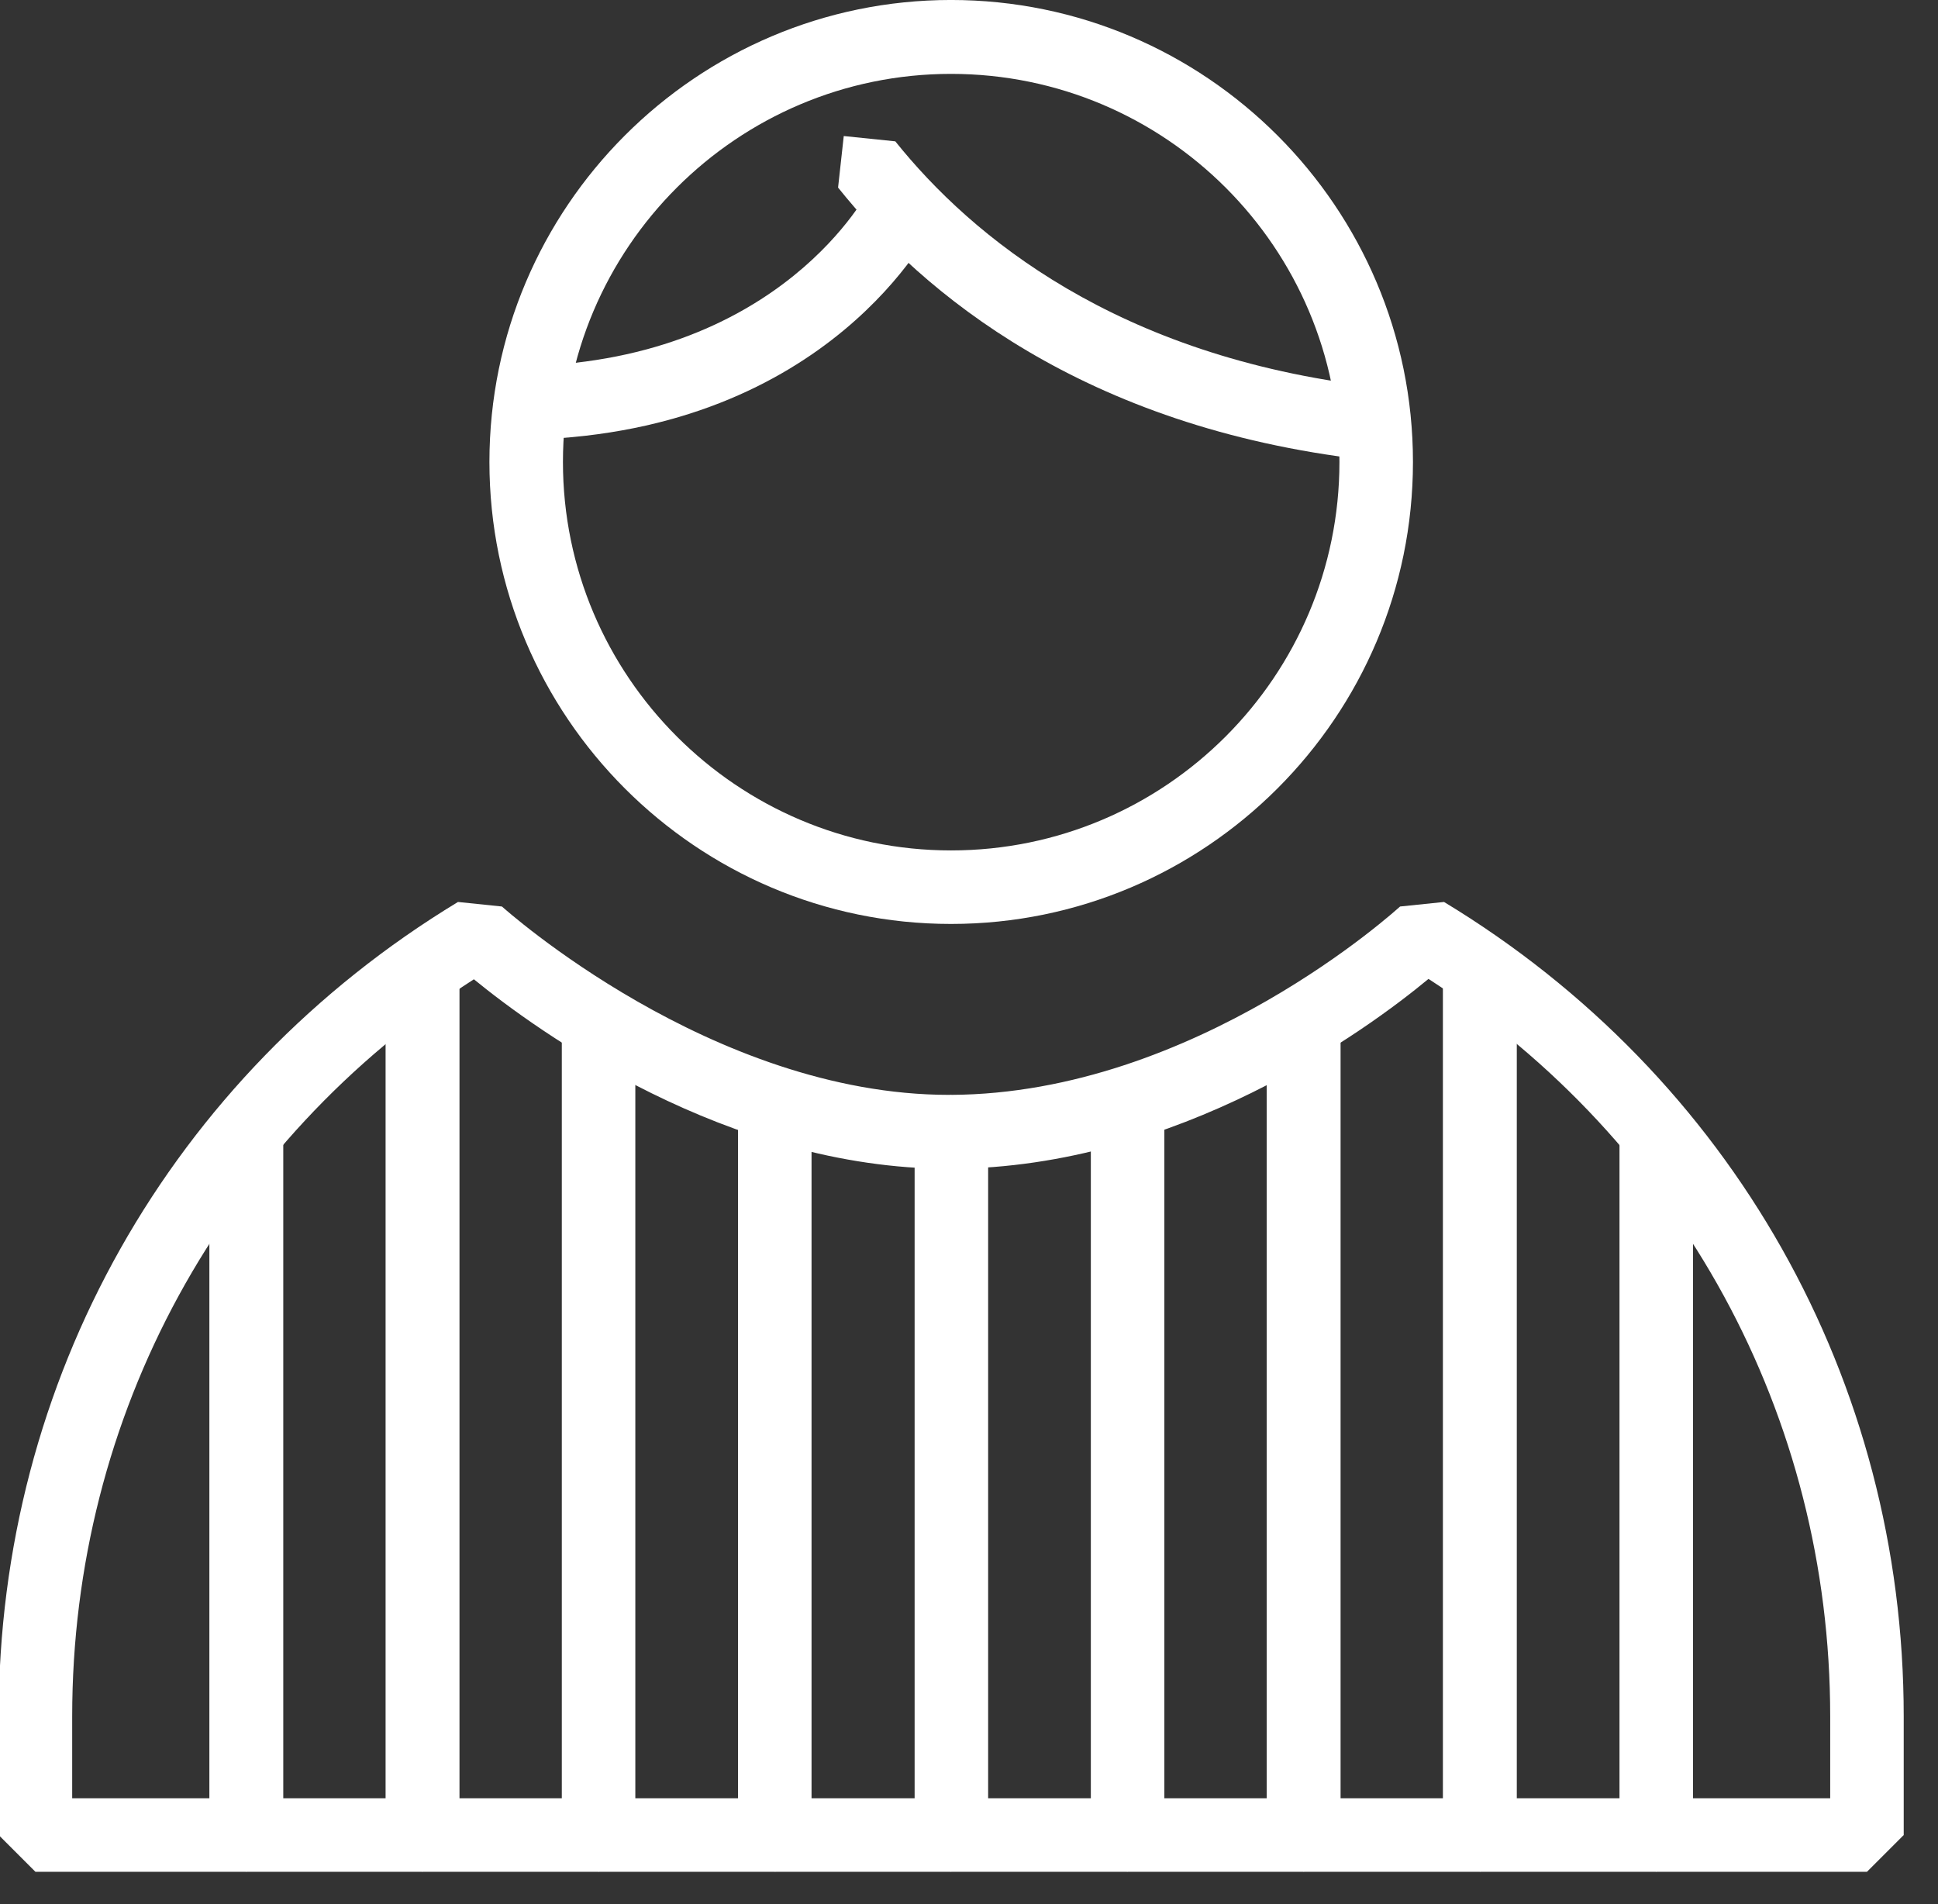
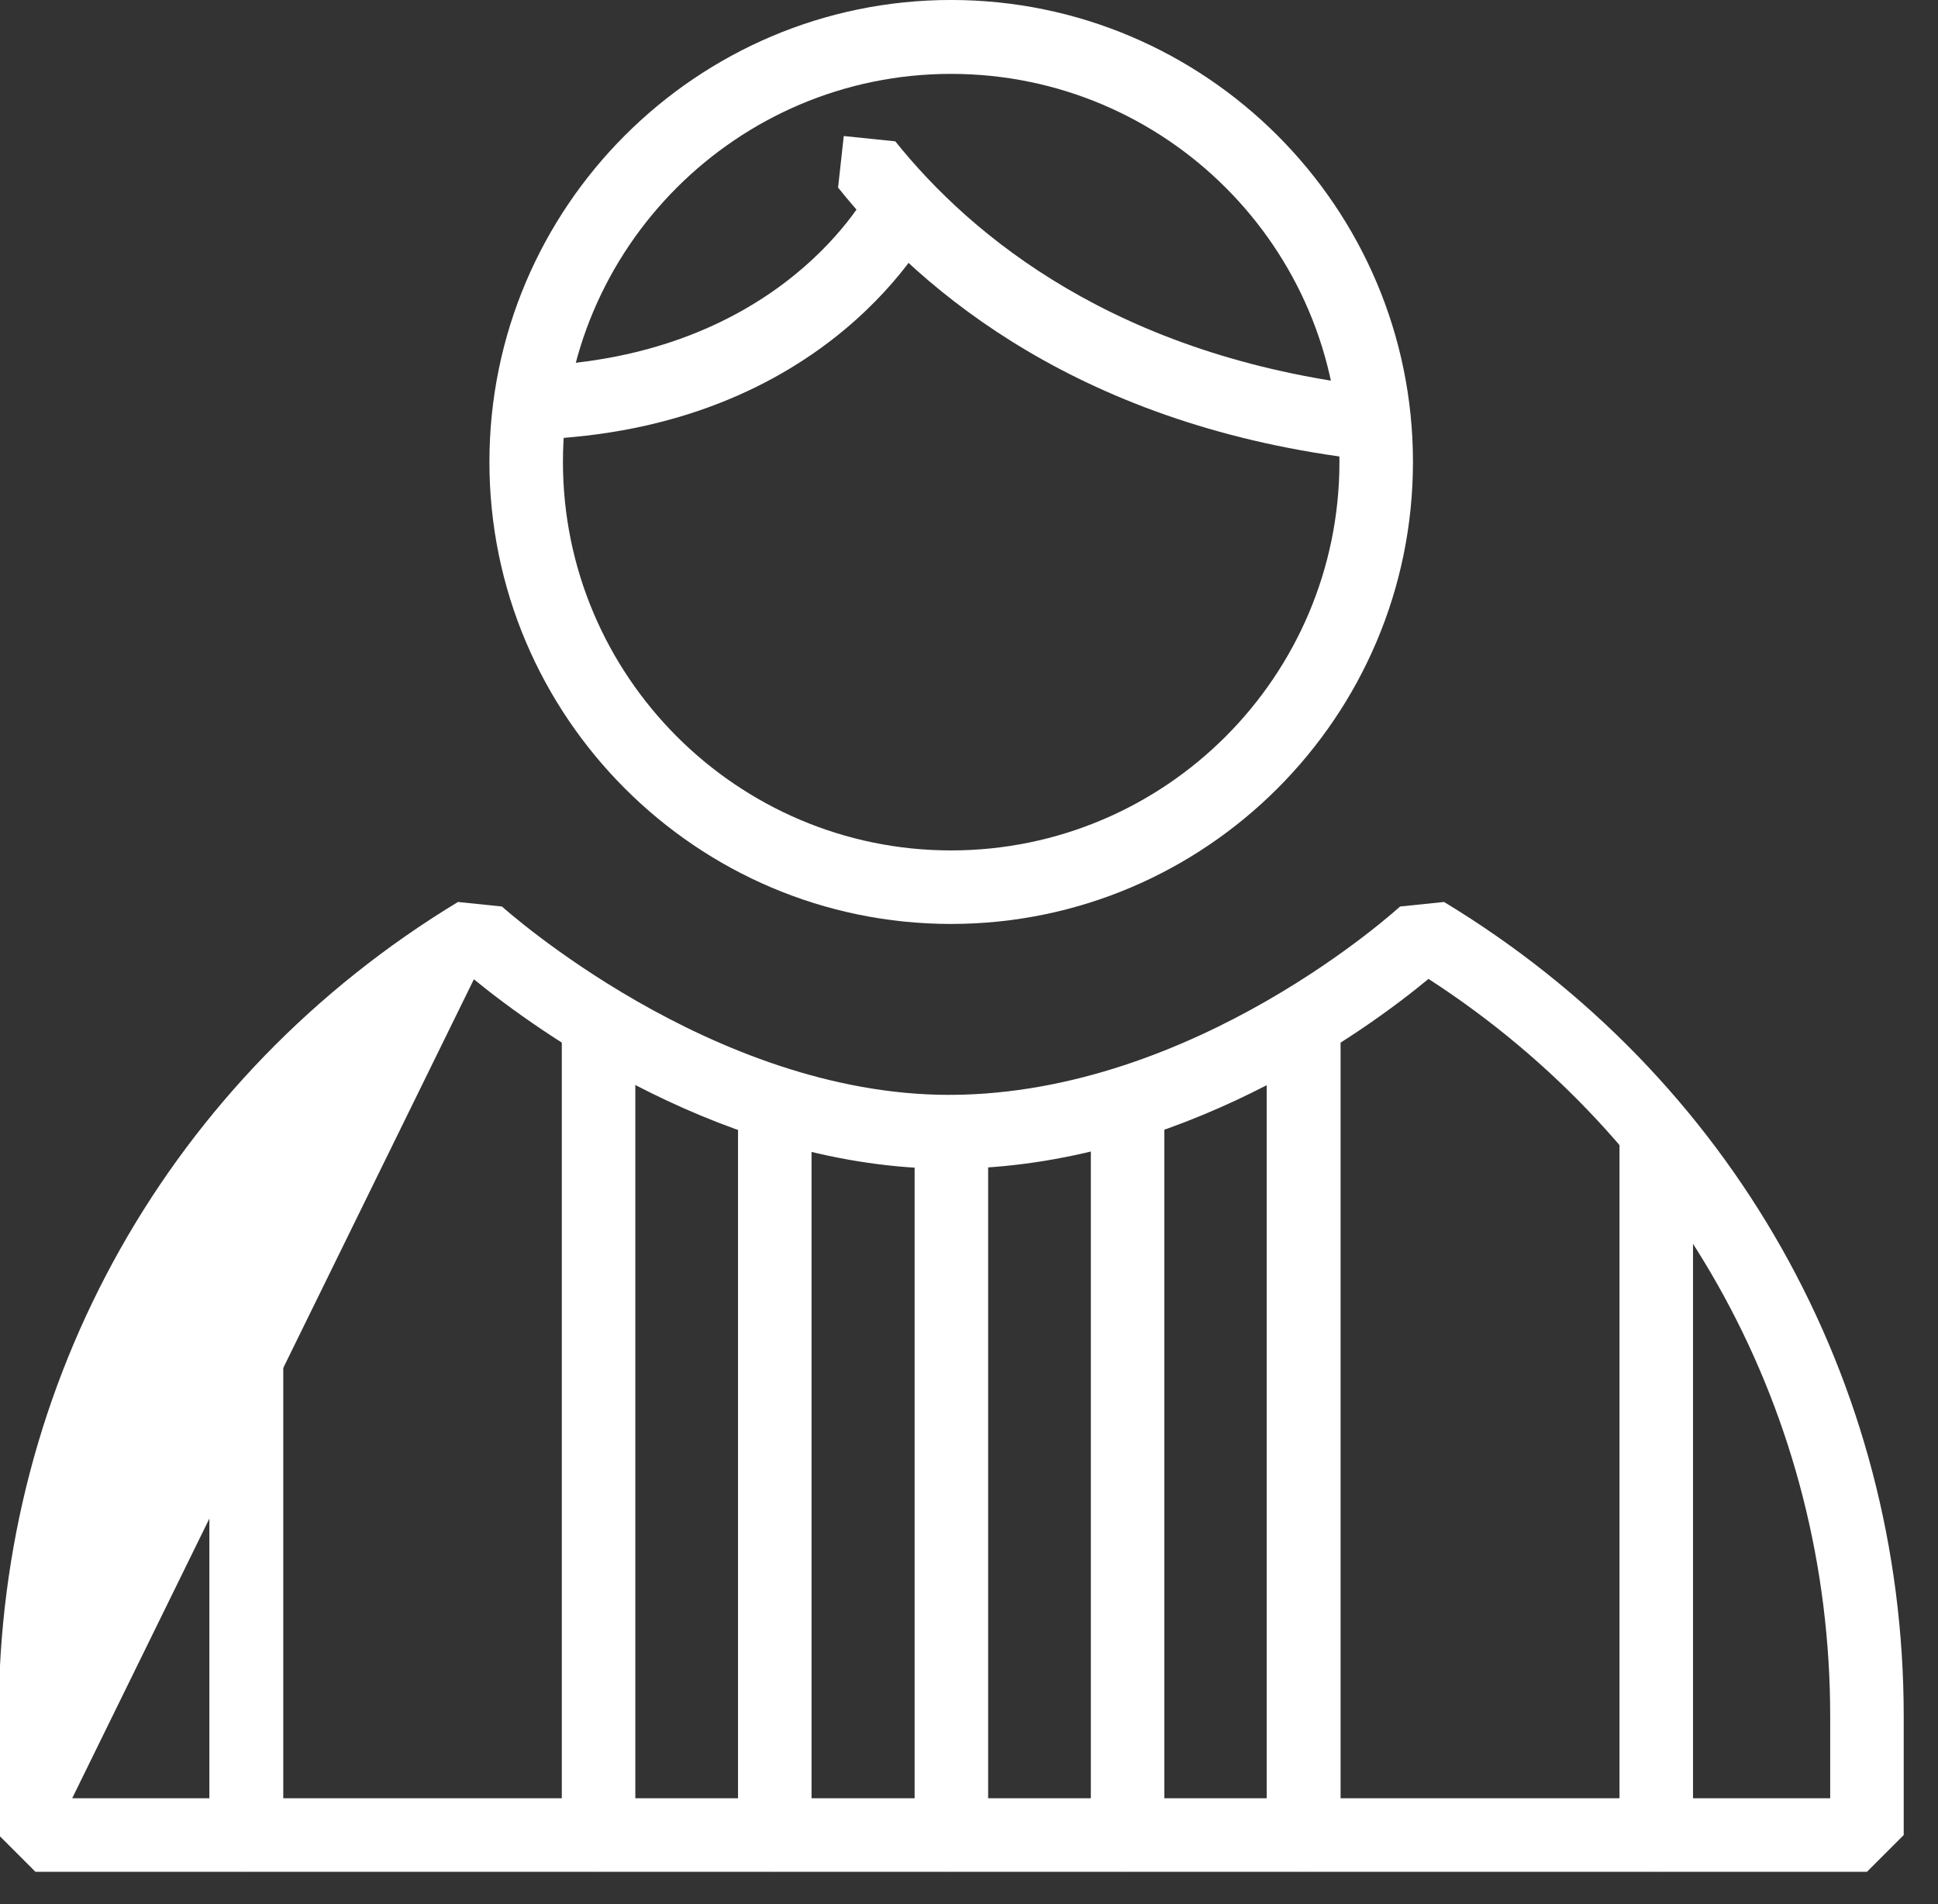
<svg xmlns="http://www.w3.org/2000/svg" width="100%" height="100%" viewBox="0 0 57 56" version="1.1" xml:space="preserve" style="fill-rule:evenodd;clip-rule:evenodd;stroke-linejoin:round;stroke-miterlimit:2;">
  <rect x="0" y="0" width="57" height="56" fill="#333333" stroke="none" />
  <g transform="matrix(11.146,0,0,11.146,-1021.18,-13.543)">
    <path d="M94.128,1.41C93.564,1.41 93.104,1.869 93.104,2.434C93.104,2.999 93.564,3.459 94.128,3.459C94.694,3.459 95.153,2.999 95.153,2.434C95.153,1.869 94.694,1.41 94.128,1.41ZM94.128,3.653C93.457,3.653 92.91,3.106 92.91,2.434C92.91,1.762 93.457,1.215 94.128,1.215C94.8,1.215 95.347,1.762 95.347,2.434C95.347,3.106 94.8,3.653 94.128,3.653Z" style="fill:white;fill-rule:nonzero;" />
-     <path d="M91.809,5.96L96.448,5.96L96.448,5.744C96.448,4.95 96.053,4.228 95.388,3.798C95.224,3.934 94.728,4.296 94.129,4.299L94.123,4.299C93.536,4.299 93.034,3.934 92.869,3.799C92.204,4.228 91.809,4.95 91.809,5.744L91.809,5.96ZM96.545,6.154L91.712,6.154L91.615,6.057L91.615,5.744C91.615,4.858 92.068,4.055 92.827,3.595L92.943,3.607C92.949,3.612 93.496,4.104 94.123,4.104L94.128,4.104C94.774,4.101 95.307,3.612 95.313,3.607L95.429,3.595C96.189,4.055 96.642,4.858 96.642,5.744L96.642,6.057L96.545,6.154Z" style="fill:white;fill-rule:nonzero;" />
+     <path d="M91.809,5.96L96.448,5.96L96.448,5.744C96.448,4.95 96.053,4.228 95.388,3.798C95.224,3.934 94.728,4.296 94.129,4.299L94.123,4.299C93.536,4.299 93.034,3.934 92.869,3.799L91.809,5.96ZM96.545,6.154L91.712,6.154L91.615,6.057L91.615,5.744C91.615,4.858 92.068,4.055 92.827,3.595L92.943,3.607C92.949,3.612 93.496,4.104 94.123,4.104L94.128,4.104C94.774,4.101 95.307,3.612 95.313,3.607L95.429,3.595C96.189,4.055 96.642,4.858 96.642,5.744L96.642,6.057L96.545,6.154Z" style="fill:white;fill-rule:nonzero;" />
    <path d="M94.128,6.154L94.032,6.057L94.032,4.201L94.128,4.104L94.226,4.201L94.226,6.057L94.128,6.154Z" style="fill:white;fill-rule:nonzero;" />
    <path d="M94.593,6.154L94.497,6.057L94.497,4.125L94.593,4.028L94.691,4.125L94.691,6.057L94.593,6.154Z" style="fill:white;fill-rule:nonzero;" />
    <path d="M95.059,6.154L94.961,6.057L94.961,3.912L95.059,3.814L95.156,3.912L95.156,6.057L95.059,6.154Z" style="fill:white;fill-rule:nonzero;" />
-     <path d="M95.524,6.154L95.426,6.057L95.426,3.773L95.524,3.676L95.621,3.773L95.621,6.057L95.524,6.154Z" style="fill:white;fill-rule:nonzero;" />
    <path d="M95.989,6.154L95.892,6.057L95.892,4.216L95.989,4.119L96.086,4.216L96.086,6.057L95.989,6.154Z" style="fill:white;fill-rule:nonzero;" />
    <path d="M93.664,6.154L93.566,6.057L93.566,4.125L93.664,4.028L93.76,4.125L93.76,6.057L93.664,6.154Z" style="fill:white;fill-rule:nonzero;" />
    <path d="M93.199,6.154L93.101,6.057L93.101,3.912L93.199,3.814L93.295,3.912L93.295,6.057L93.199,6.154Z" style="fill:white;fill-rule:nonzero;" />
-     <path d="M92.733,6.154L92.636,6.057L92.636,3.773L92.733,3.676L92.831,3.773L92.831,6.057L92.733,6.154Z" style="fill:white;fill-rule:nonzero;" />
    <path d="M92.268,6.154L92.171,6.057L92.171,4.216L92.268,4.119L92.366,4.216L92.366,6.057L92.268,6.154Z" style="fill:white;fill-rule:nonzero;" />
    <path d="M95.231,2.429L95.219,2.428C94.478,2.342 94.054,1.99 93.83,1.71L93.845,1.574L93.981,1.588C94.183,1.84 94.566,2.156 95.242,2.235L95.327,2.343L95.231,2.429Z" style="fill:white;fill-rule:nonzero;" />
    <path d="M93.018,2.375L92.92,2.281L93.015,2.181C93.685,2.161 93.91,1.718 93.913,1.714L94.043,1.669L94.086,1.799C94.076,1.822 93.807,2.352 93.021,2.375L93.018,2.375Z" style="fill:white;fill-rule:nonzero;" />
  </g>
</svg>